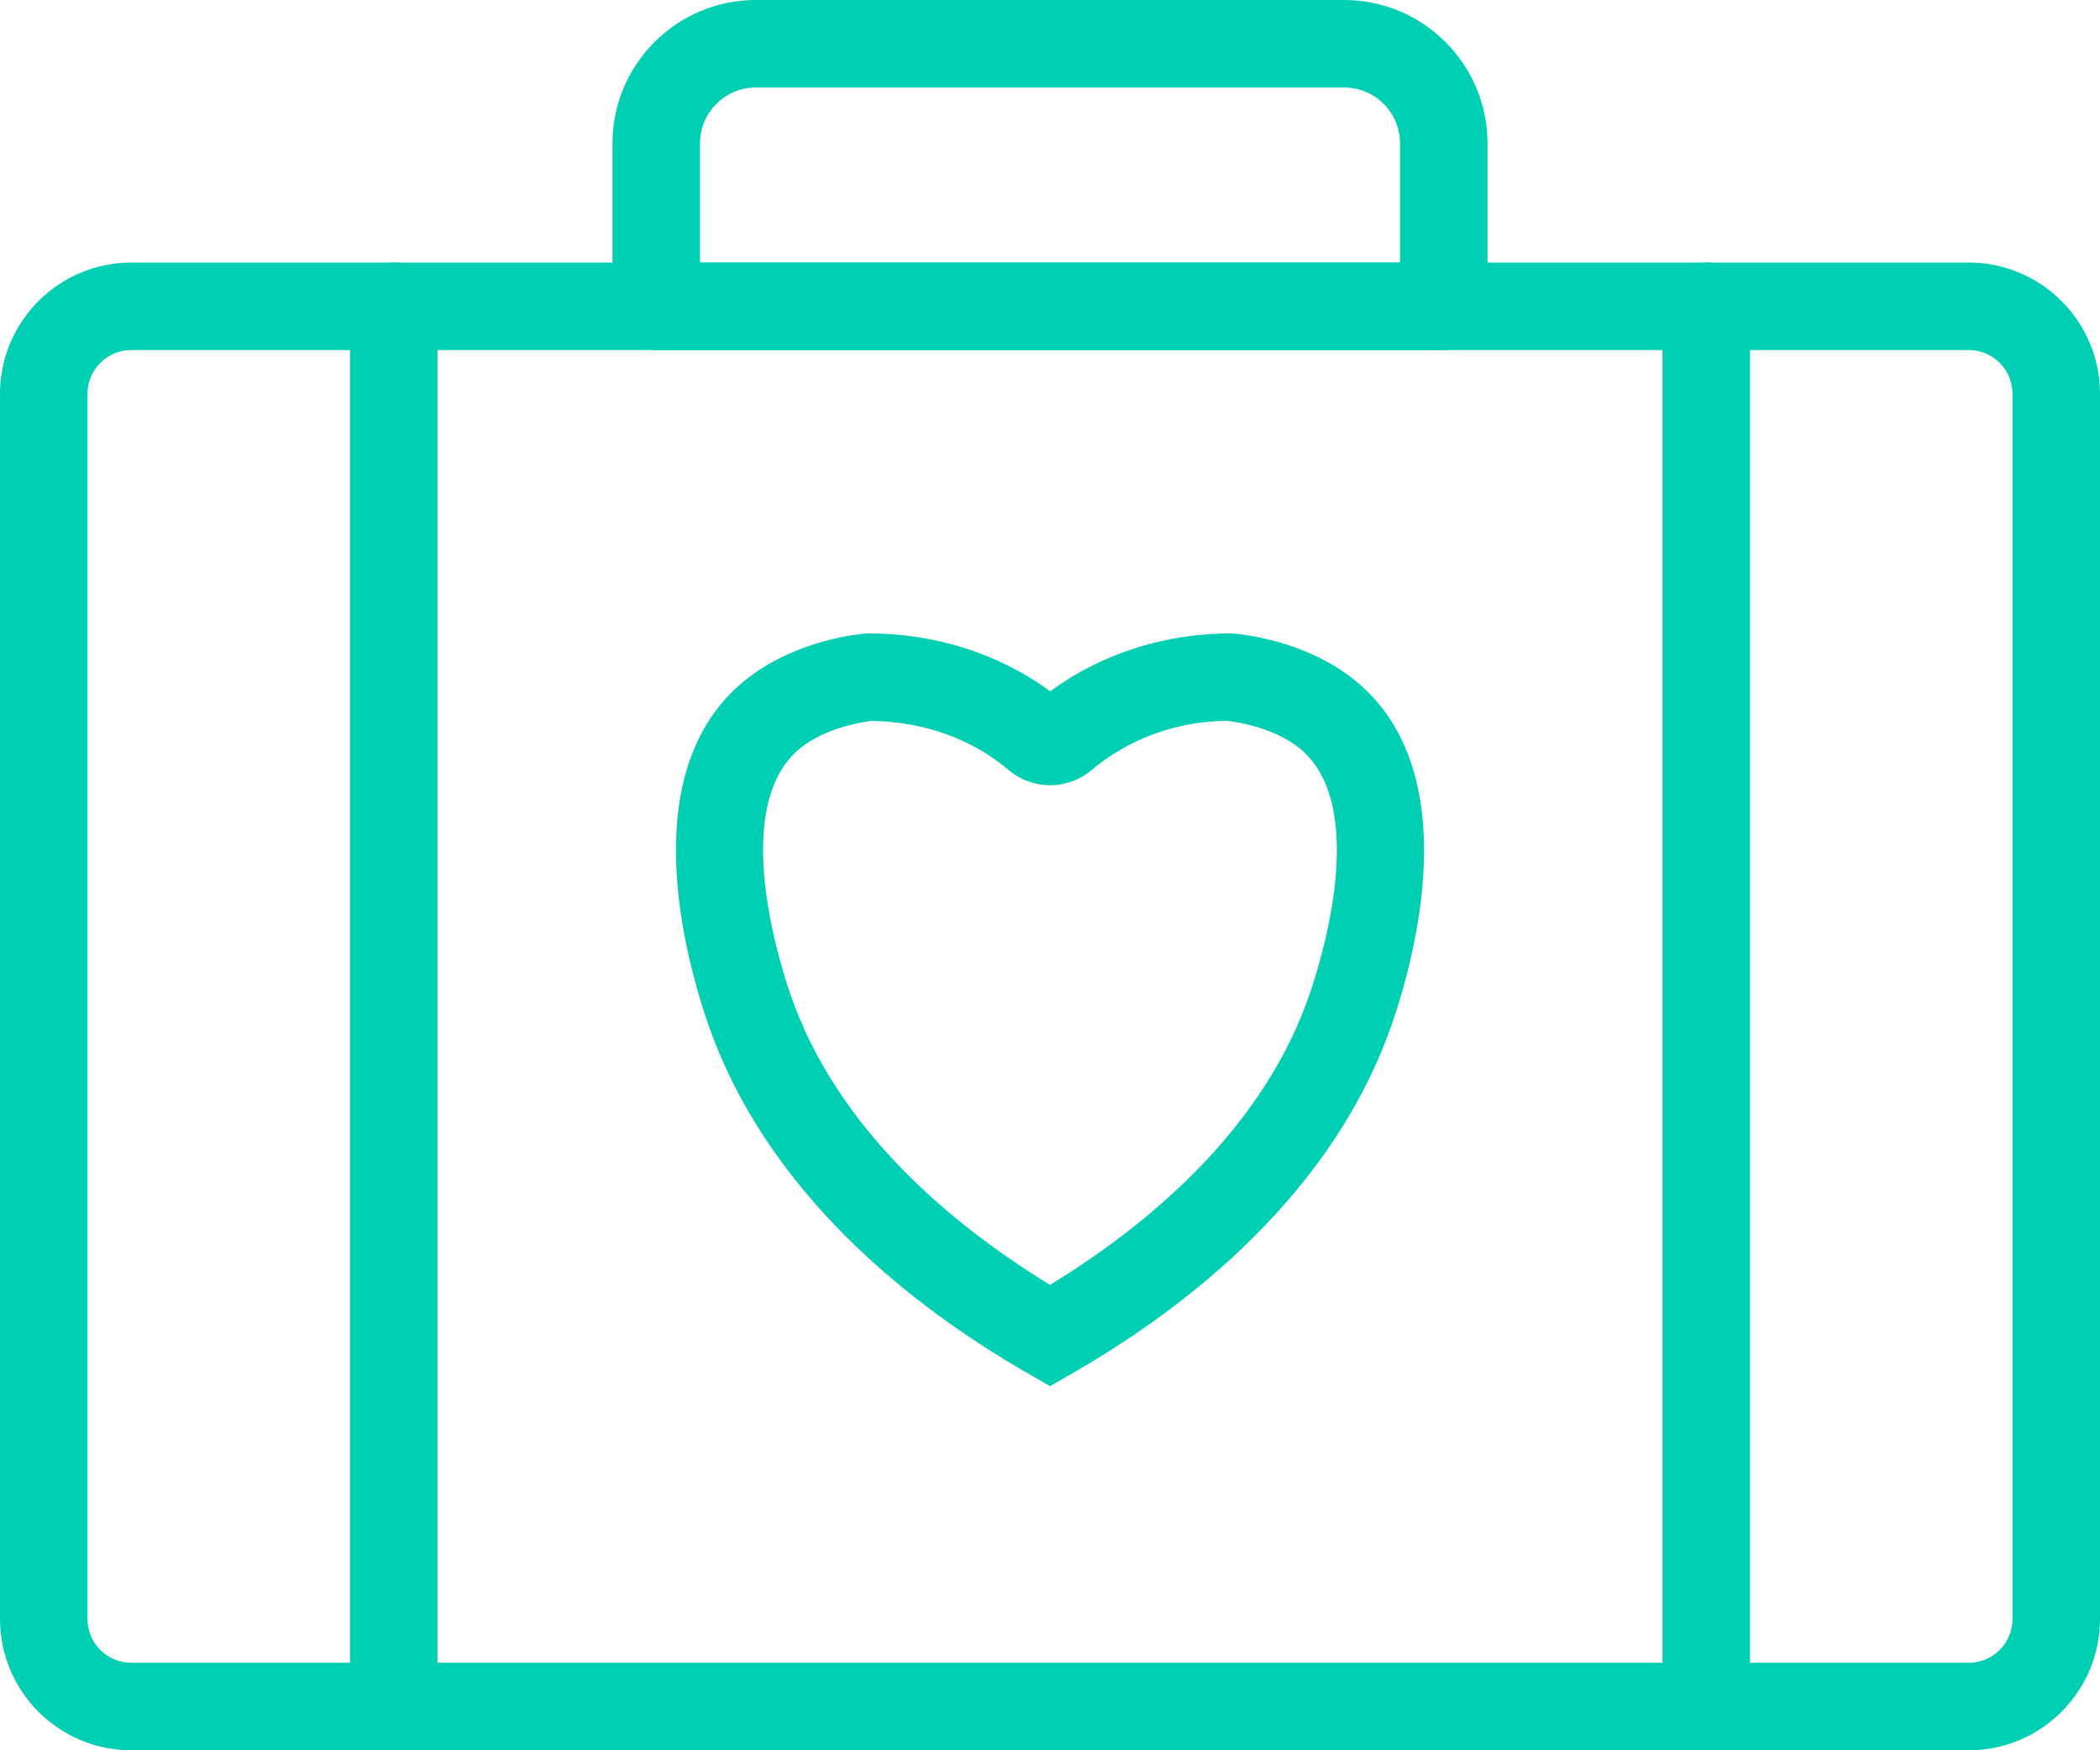
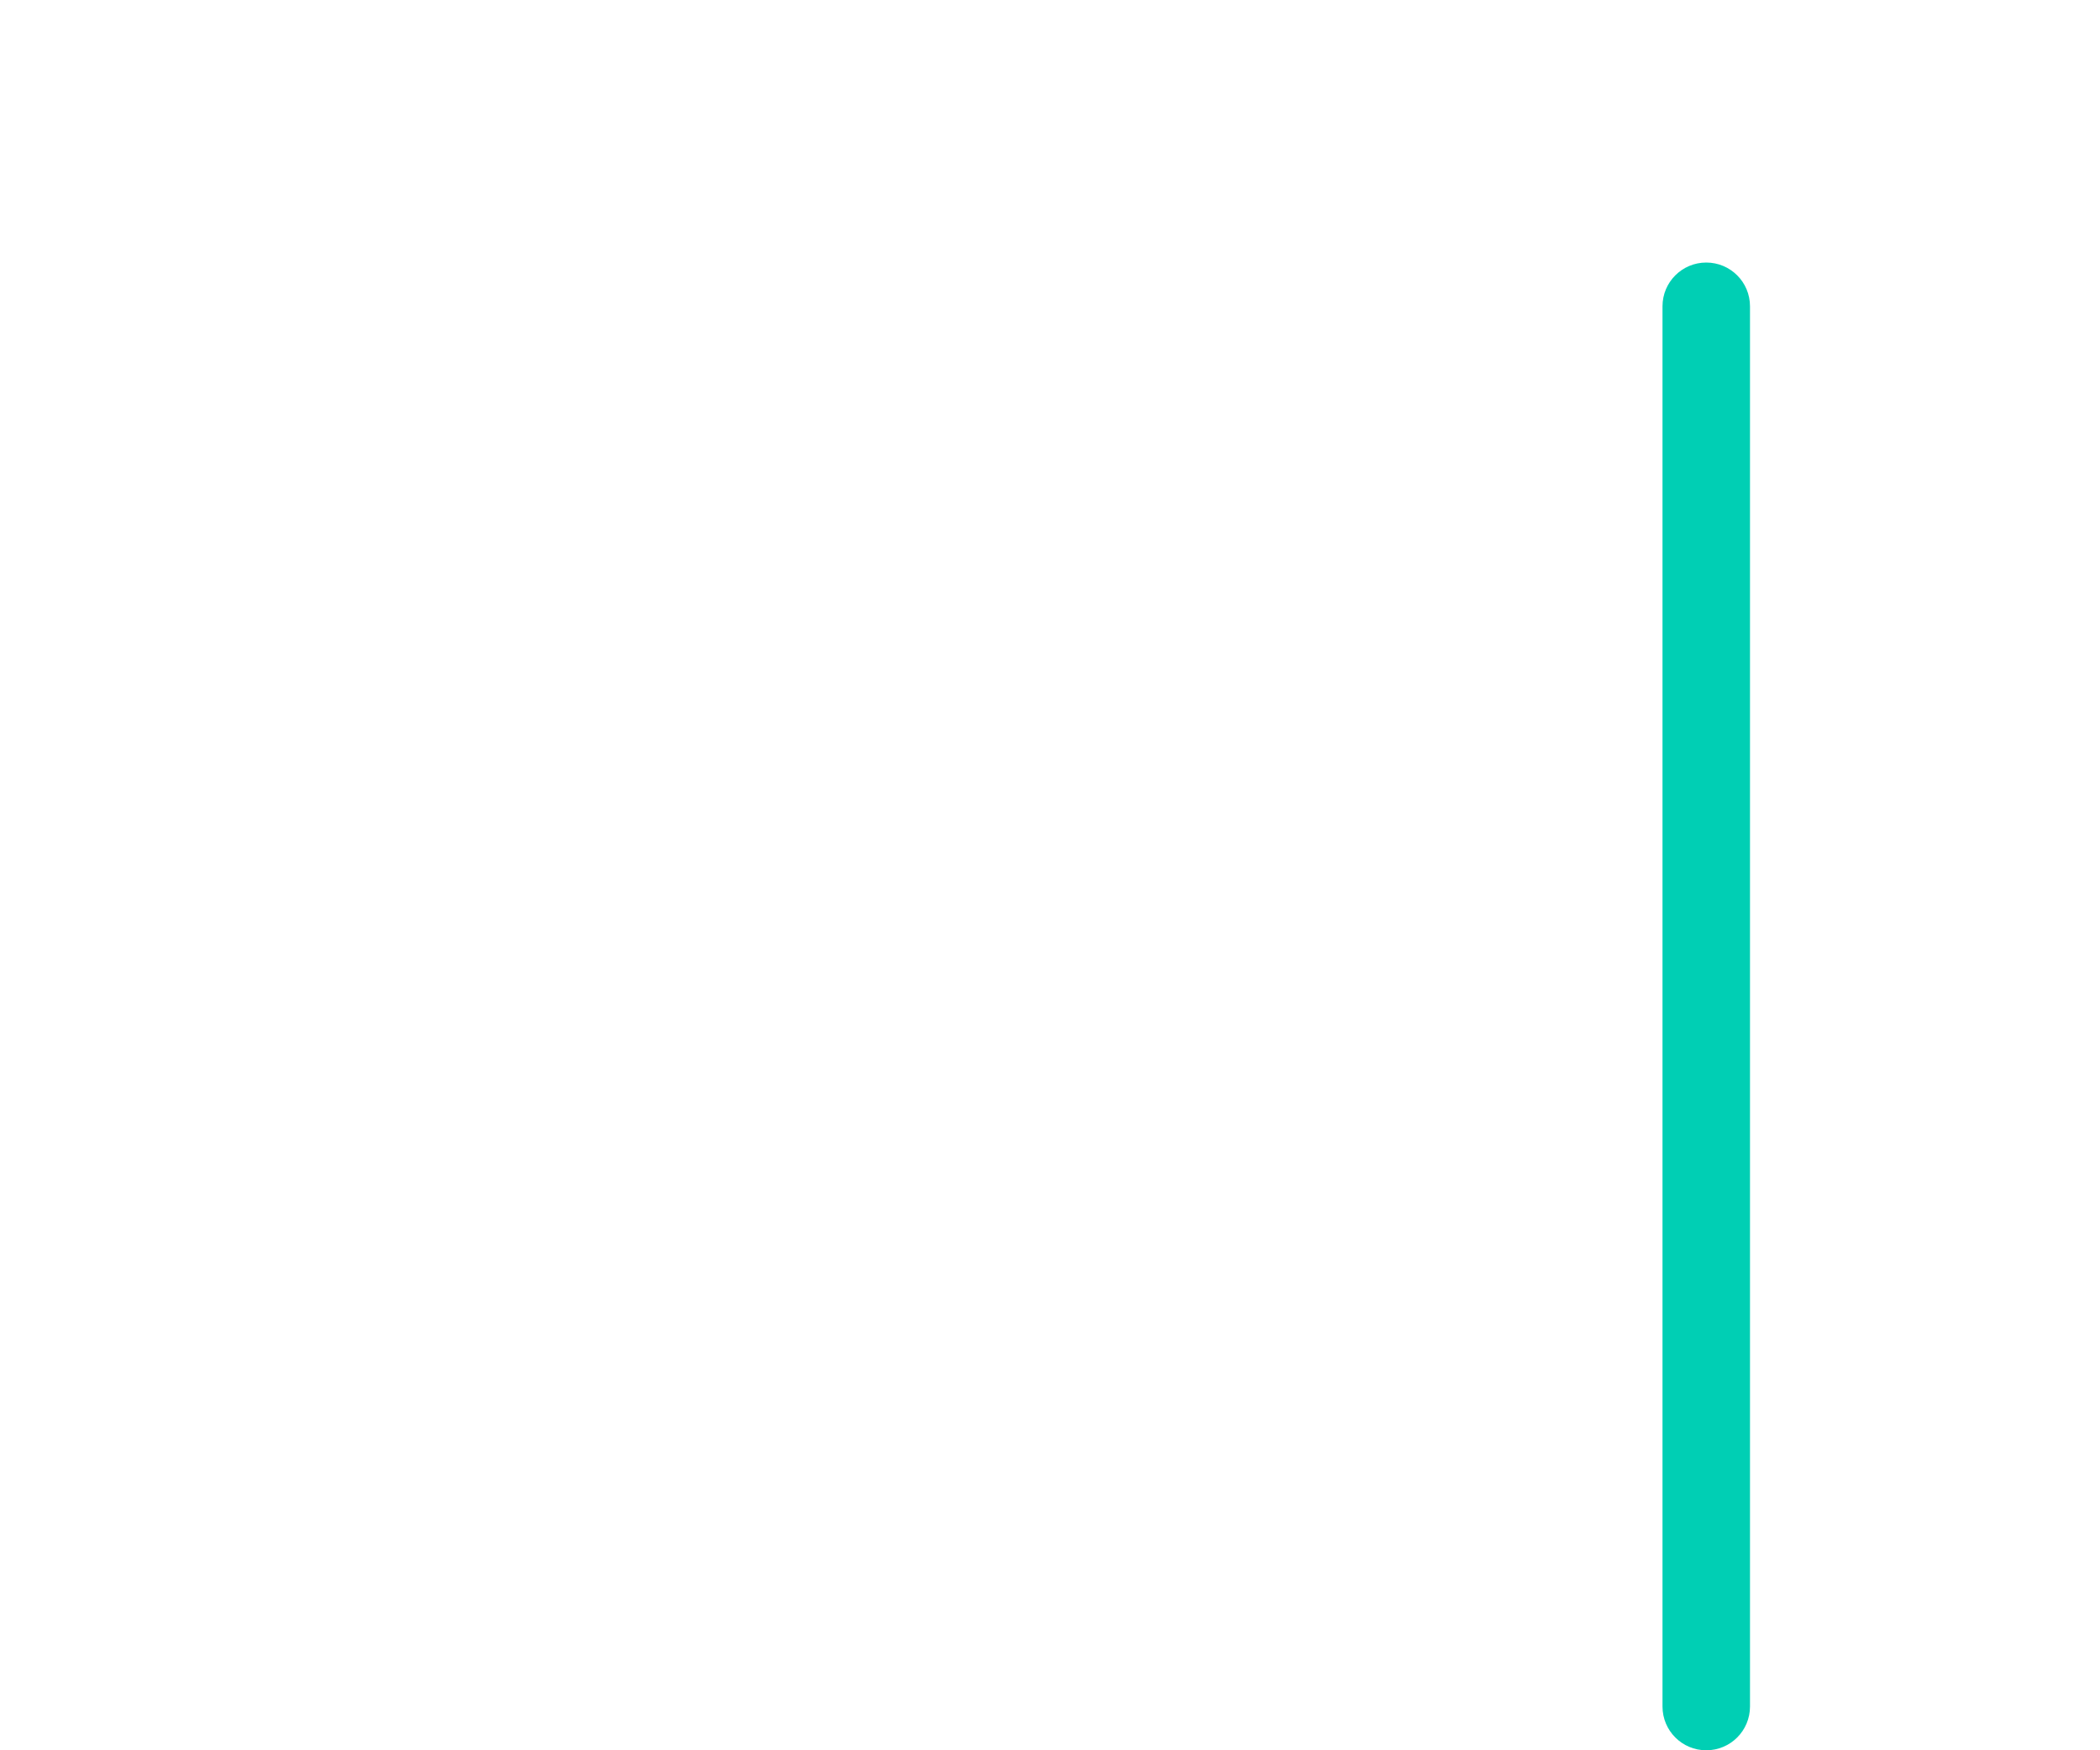
<svg xmlns="http://www.w3.org/2000/svg" width="48px" height="40px" viewBox="0 0 48 40" enable-background="new 0 0 48 40" xml:space="preserve">
-   <path fill="#00CFB4" d="M45,40H3c-1.654,0-3-1.346-3-3V9c0-1.654,1.346-3,3-3h42c1.654,0,3,1.346,3,3v28C48,38.654,46.654,40,45,40 M3,8C2.448,8,2,8.448,2,9v28c0,0.552,0.448,1,1,1h42c0.552,0,1-0.448,1-1V9c0-0.552-0.448-1-1-1H3z" />
-   <path fill="#00CFB4" d="M9,40c-0.553,0-1-0.447-1-1V7c0-0.553,0.447-1,1-1s1,0.447,1,1v32C10,39.553,9.553,40,9,40" />
  <path fill="#00CFB4" d="M39,40c-0.553,0-1-0.447-1-1V7c0-0.553,0.447-1,1-1s1,0.447,1,1v32C40,39.553,39.553,40,39,40" />
-   <path fill="#00CFB4" d="M33,8H15c-0.553,0-1-0.447-1-1V3.275C14,1.47,15.47,0,17.276,0h13.448C32.53,0,34,1.47,34,3.275V7 C34,7.553,33.553,8,33,8 M16,6h16V3.275C32,2.572,31.428,2,30.725,2H17.276C16.572,2,16,2.572,16,3.275V6z" />
-   <path fill="#00CFB4" d="M24.001,31.678l-0.498-0.286c-2.616-1.502-6.016-4.125-7.351-8.089c-0.586-1.739-1.651-5.991,1.096-7.92 c1.059-0.744,2.291-0.883,2.527-0.903l0.087-0.004c1.523,0,2.978,0.467,4.142,1.323c1.164-0.856,2.612-1.323,4.124-1.323 c0.058,0.001,1.45,0.083,2.622,0.907c2.749,1.93,1.684,6.184,1.098,7.923c-1.334,3.962-4.732,6.585-7.349,8.086L24.001,31.678z M19.911,16.476c-0.171,0.021-0.926,0.13-1.514,0.543c-1.689,1.187-0.694,4.622-0.351,5.646c1.057,3.133,3.723,5.334,5.954,6.699 c2.231-1.363,4.897-3.564,5.952-6.697c0.345-1.023,1.339-4.459-0.353-5.647c-0.662-0.464-1.542-0.545-1.551-0.546 c-1.114,0.003-2.241,0.4-3.095,1.122c-0.551,0.467-1.35,0.466-1.901,0C22.211,16.883,21.097,16.487,19.911,16.476" />
</svg>